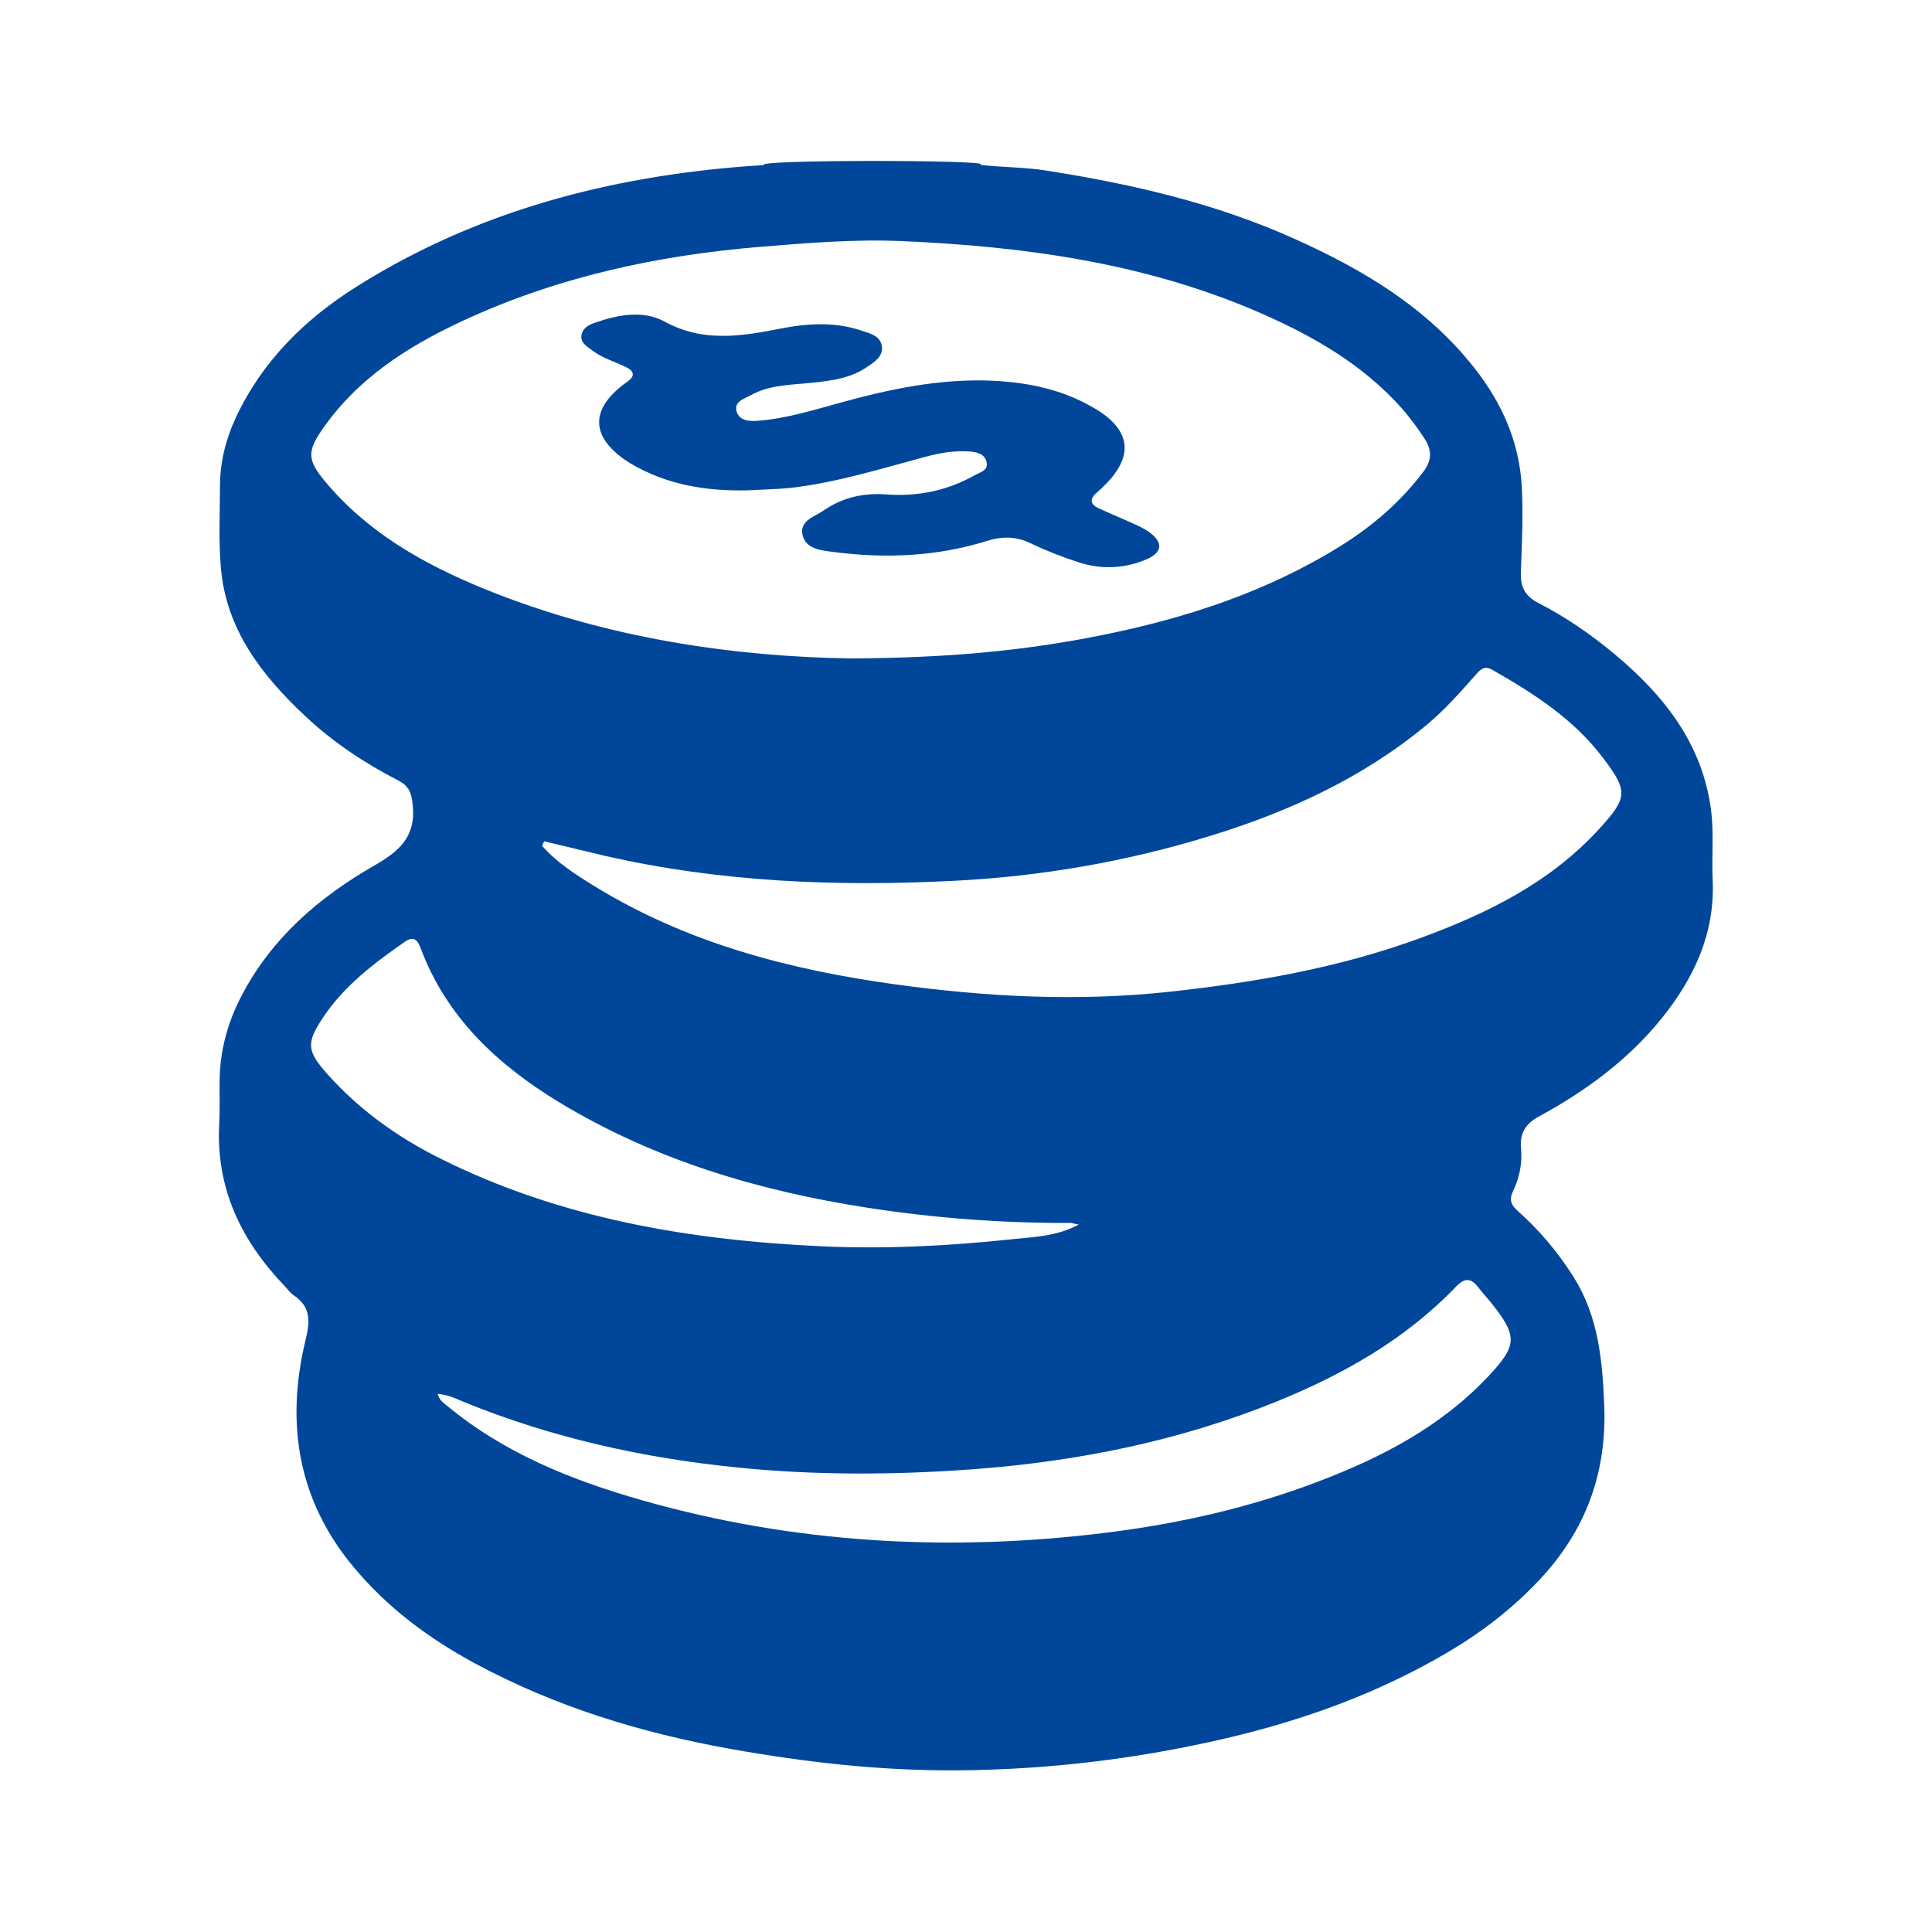
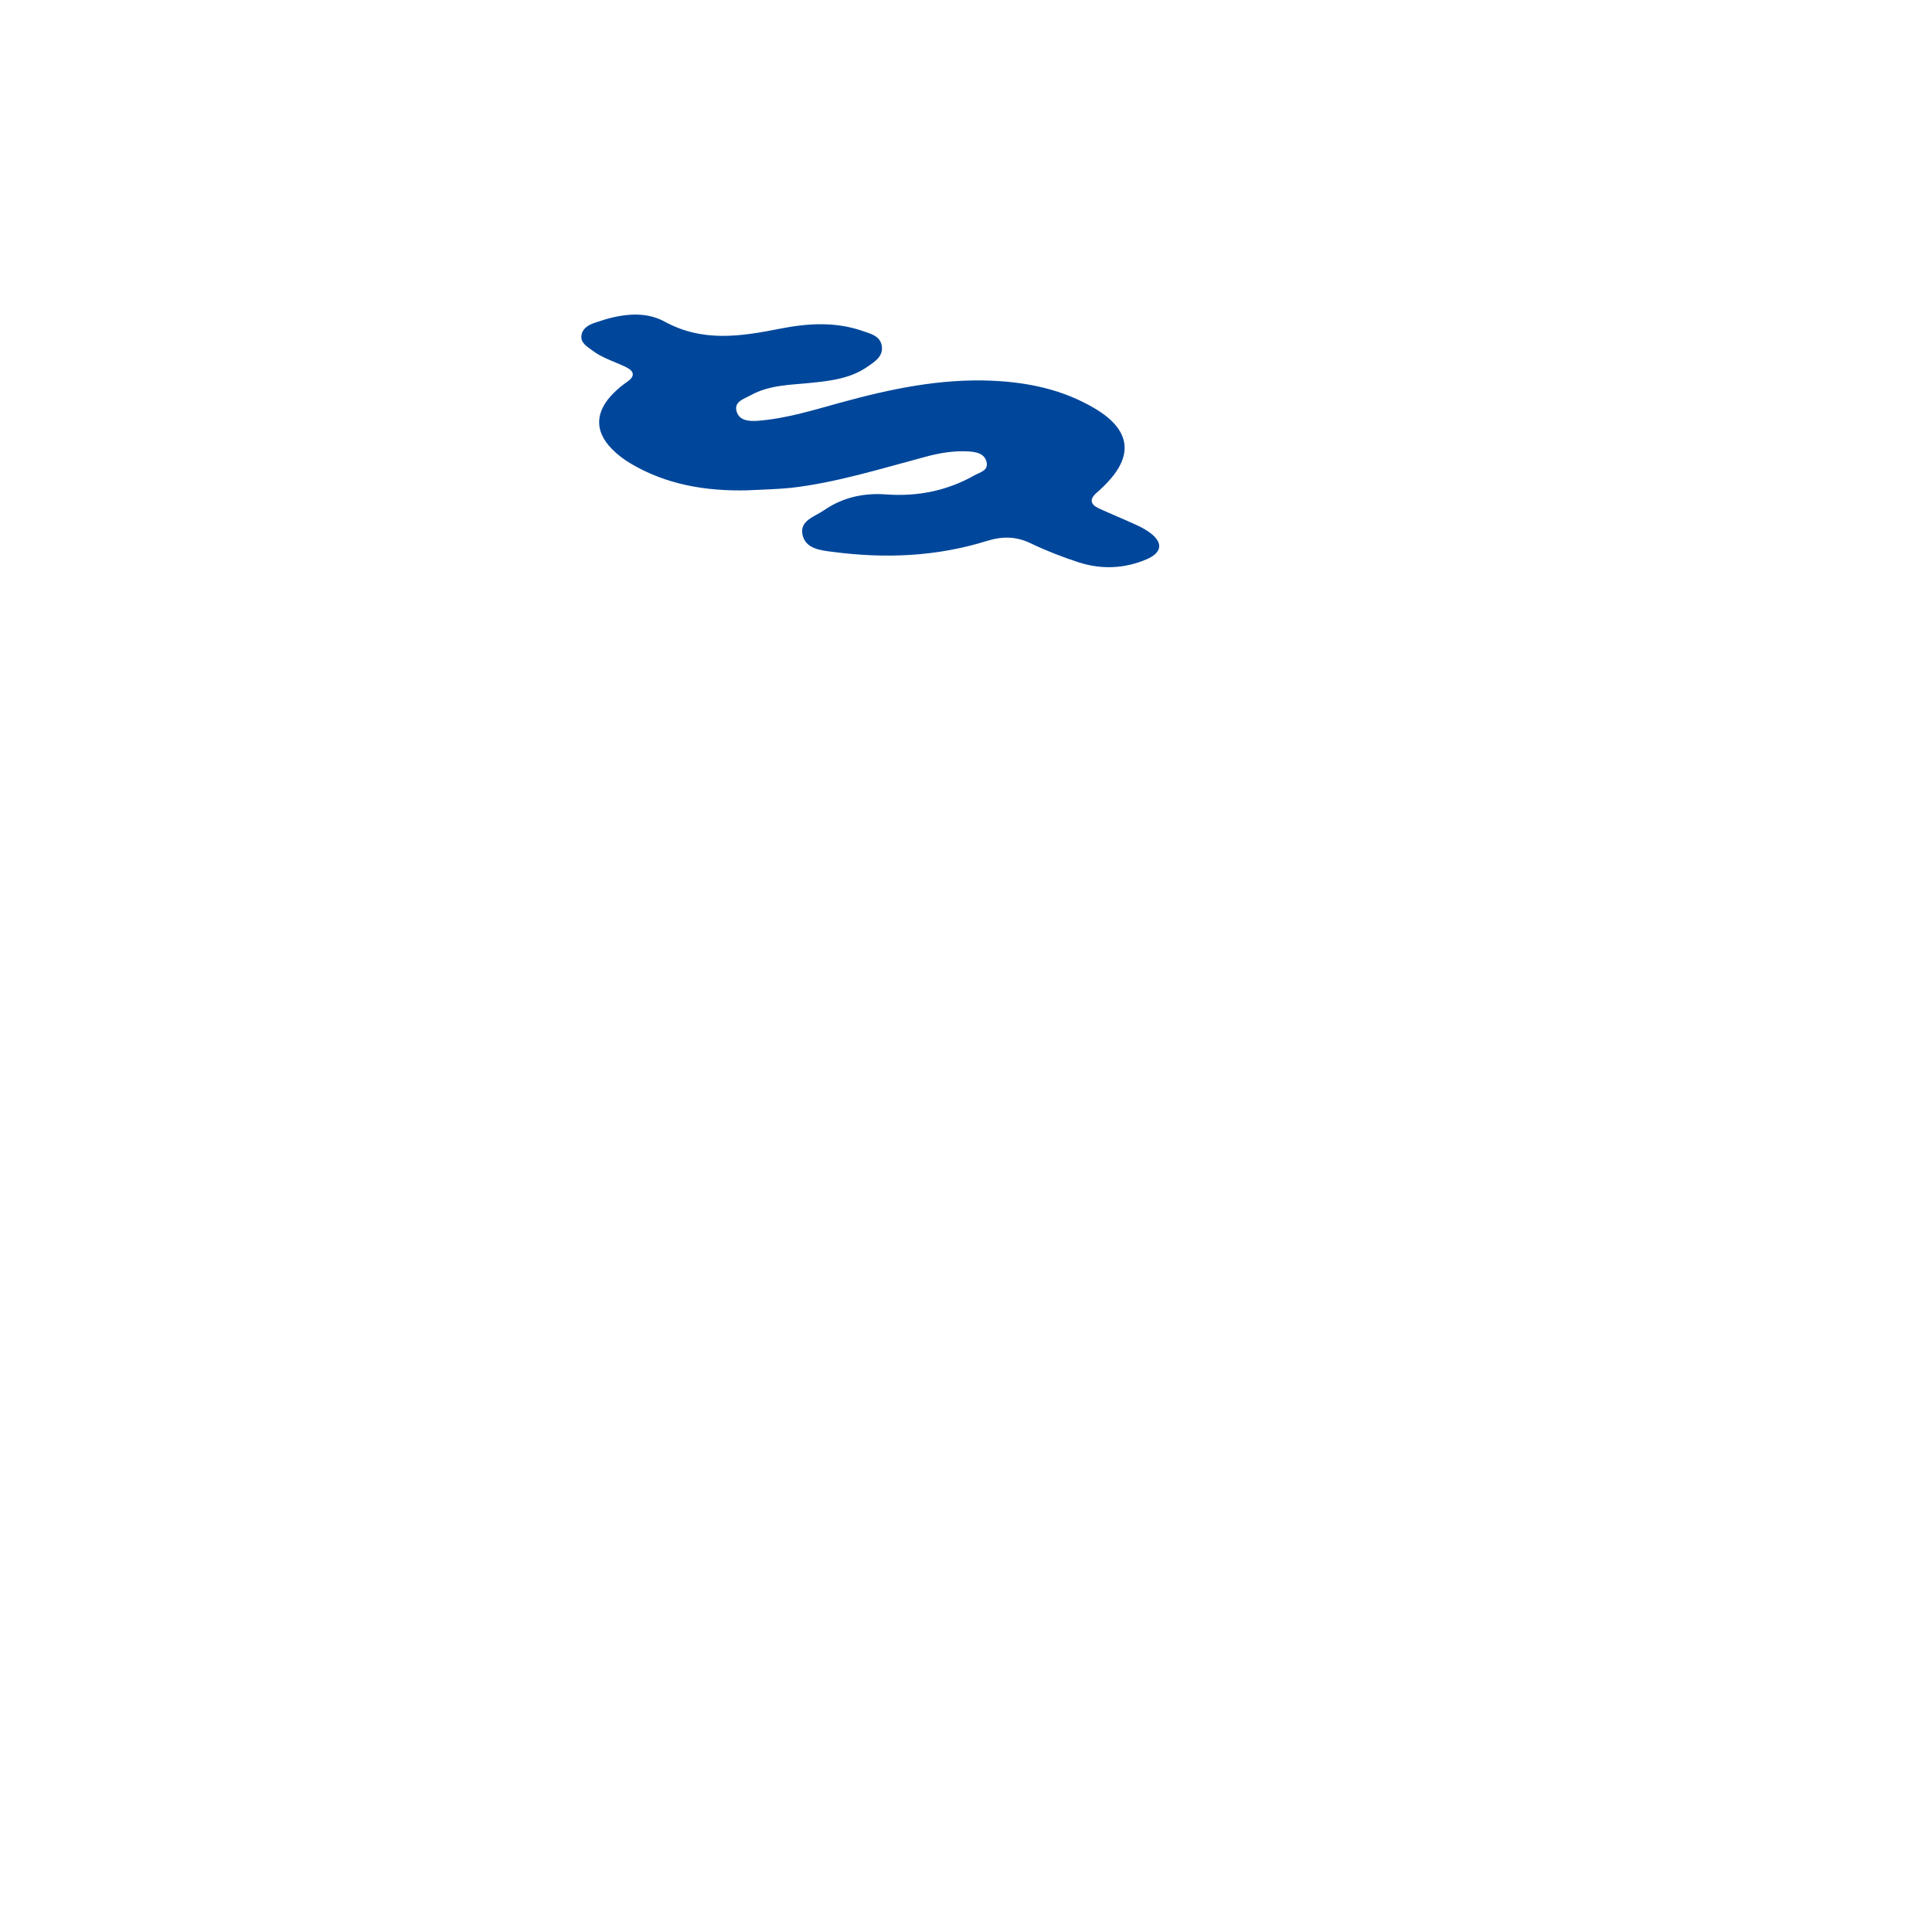
<svg xmlns="http://www.w3.org/2000/svg" version="1.1" id="Capa_1" x="0px" y="0px" viewBox="0 0 150 150" style="enable-background:new 0 0 150 150;" xml:space="preserve">
  <style type="text/css">
	.st0{fill:#00479B;}
	.st1{fill:#FFFFFF;}
</style>
  <g>
-     <path class="st0" d="M76.09,12.8c1.73,0.2,3.48,0.17,5.19,0.45c6.61,1.04,13.1,2.53,19.24,5.3c5.33,2.39,10.27,5.34,13.95,10.02   c2.16,2.74,3.52,5.79,3.69,9.37c0.1,2.17,0,4.32-0.08,6.46c-0.04,1.16,0.3,1.87,1.37,2.42c2.14,1.1,4.12,2.47,5.97,4.02   c3.82,3.2,6.77,6.96,7.43,12.08c0.22,1.77,0.04,3.58,0.12,5.36c0.2,4.15-1.42,7.62-3.93,10.75c-2.62,3.26-5.93,5.68-9.57,7.66   c-1.03,0.56-1.48,1.29-1.38,2.45c0.11,1.16-0.11,2.29-0.61,3.32c-0.33,0.68-0.17,1.1,0.37,1.57c1.68,1.49,3.12,3.21,4.32,5.11   c1.93,3.06,2.24,6.46,2.38,9.95c0.22,5.26-1.44,9.75-5.03,13.57c-2.08,2.22-4.46,4.05-7.06,5.59c-5.37,3.17-11.16,5.28-17.23,6.7   c-6.88,1.61-13.86,2.45-20.91,2.5c-5.91,0.04-11.75-0.62-17.58-1.66c-6.99-1.25-13.68-3.3-19.93-6.68   c-3.54-1.92-6.72-4.29-9.32-7.4c-4.37-5.21-5.33-11.2-3.77-17.66c0.36-1.47,0.43-2.57-0.91-3.48c-0.27-0.17-0.46-0.46-0.68-0.69   c-3.39-3.52-5.38-7.61-5.11-12.63c0.06-1.1,0.02-2.2,0.03-3.3c0.02-2.37,0.62-4.58,1.72-6.67c2.33-4.45,5.98-7.6,10.24-10.05   c1.89-1.09,3.27-2.17,3.04-4.66c-0.09-1-0.28-1.53-1.14-1.98c-2.62-1.35-5.06-2.97-7.21-4.99c-3.37-3.16-6.13-6.7-6.55-11.5   c-0.18-2.1-0.08-4.23-0.07-6.35c0-1.86,0.44-3.62,1.22-5.31c2.05-4.39,5.35-7.65,9.39-10.19c9.31-5.86,19.62-8.55,30.49-9.36   c0.37-0.02,0.76-0.05,1.13-0.07c-0.93-0.44,17.9-0.41,16.82-0.04L76.09,12.8z M65.98,51.12c7.58-0.03,13.56-0.6,19.48-1.79   c6.59-1.32,12.91-3.38,18.65-6.96c2.47-1.54,4.65-3.42,6.41-5.76c0.66-0.87,0.66-1.67,0.07-2.57c-0.69-1.06-1.46-2.06-2.34-2.97   c-3.09-3.21-6.9-5.28-10.93-7c-8.71-3.69-17.91-4.94-27.27-5.35c-3.67-0.16-7.31,0.14-10.97,0.44c-8.06,0.66-15.84,2.35-23.2,5.77   c-4.29,2-8.21,4.51-10.94,8.53c-1.09,1.61-1.03,2.29,0.21,3.81c3.31,4.03,7.69,6.5,12.4,8.43C47.16,49.63,57.23,50.98,65.98,51.12   L65.98,51.12z M42.25,65.32l-0.16,0.35c1.16,1.32,2.63,2.25,4.11,3.16c7.19,4.41,15.17,6.48,23.41,7.61   c7.02,0.96,14.07,1.33,21.18,0.56c6.62-0.72,13.14-1.85,19.4-4.14c5.2-1.9,10.12-4.3,13.95-8.48c2.26-2.47,2.28-2.96,0.27-5.6   c-2.27-2.98-5.36-4.96-8.56-6.78c-0.63-0.37-0.97,0.04-1.33,0.45c-1.16,1.32-2.32,2.62-3.67,3.76c-4.96,4.14-10.72,6.79-16.83,8.67   c-6.51,2.01-13.19,3.17-20.02,3.51c-9.11,0.46-18.14,0.09-27.06-1.95C45.39,66.07,43.82,65.69,42.25,65.32L42.25,65.32z    M33.98,108.22c0.15,0.54,0.46,0.69,0.7,0.9c4.45,3.7,9.72,5.81,15.17,7.36c11.8,3.36,23.85,4.03,36.02,2.52   c5.64-0.7,11.14-1.94,16.44-3.96c4.99-1.89,9.66-4.32,13.36-8.31c2.11-2.26,2.12-3.02,0.24-5.41c-0.37-0.48-0.8-0.92-1.17-1.41   c-0.57-0.73-1.07-0.67-1.69-0.02c-3.94,4.11-8.79,6.84-14,8.95c-7.56,3.06-15.46,4.64-23.6,5.24c-6.06,0.44-12.14,0.47-18.16-0.14   c-7.3-0.73-14.45-2.3-21.29-5.1c-0.62-0.26-1.24-0.57-2.05-0.62H33.98z M83.75,95.08c-0.36-0.07-0.5-0.13-0.64-0.13   c-5.26,0.02-10.48-0.37-15.69-1.17c-8.5-1.31-16.6-3.72-23.99-8.19c-4.79-2.91-8.79-6.61-10.8-12.05c-0.23-0.63-0.59-0.85-1.2-0.42   c-2.38,1.66-4.69,3.4-6.33,5.85c-1.33,1.99-1.29,2.61,0.29,4.39c2.47,2.78,5.44,4.91,8.74,6.56c9.32,4.67,19.34,6.36,29.63,6.84   c4.92,0.23,9.85-0.02,14.75-0.54C80.22,96.03,81.98,96.02,83.75,95.08L83.75,95.08z" />
    <path class="st0" d="M57.99,38.07c-3.2,0.07-6.26-0.44-9.04-2.09c-0.52-0.31-1.02-0.69-1.44-1.12c-1.38-1.4-1.32-2.92,0.16-4.37   c0.32-0.32,0.67-0.6,1.03-0.85c0.67-0.47,0.5-0.85-0.12-1.15c-0.87-0.42-1.83-0.69-2.62-1.3c-0.38-0.29-0.88-0.56-0.82-1.12   c0.07-0.6,0.6-0.87,1.1-1.03c1.77-0.62,3.72-0.97,5.36-0.07c2.97,1.62,5.92,1.15,8.96,0.55c2.13-0.42,4.28-0.56,6.39,0.17   c0.65,0.22,1.42,0.39,1.52,1.22c0.09,0.75-0.53,1.16-1.06,1.52c-1.31,0.94-2.84,1.13-4.39,1.29c-1.61,0.17-3.27,0.15-4.74,0.97   c-0.5,0.28-1.31,0.48-1.09,1.25c0.21,0.74,1,0.78,1.65,0.73c2.21-0.17,4.31-0.83,6.42-1.41c3.86-1.06,7.74-1.88,11.79-1.7   c2.81,0.13,5.48,0.69,7.93,2.14c2.83,1.67,3.09,3.71,0.77,5.99c-0.2,0.2-0.41,0.4-0.62,0.58c-0.57,0.5-0.46,0.9,0.18,1.2   c0.92,0.42,1.87,0.81,2.79,1.23c0.41,0.18,0.81,0.39,1.17,0.65c1.05,0.77,0.97,1.55-0.24,2.07c-1.71,0.73-3.49,0.81-5.25,0.25   c-1.27-0.41-2.53-0.9-3.74-1.48c-1.15-0.56-2.23-0.56-3.42-0.19c-3.91,1.22-7.91,1.38-11.95,0.85c-0.93-0.12-2.15-0.22-2.37-1.37   c-0.2-1.08,0.97-1.37,1.67-1.86c1.46-1.01,3.12-1.37,4.87-1.23c2.42,0.17,4.7-0.29,6.81-1.48c0.42-0.24,1.13-0.37,0.94-1.07   c-0.17-0.64-0.8-0.75-1.38-0.79c-1.15-0.07-2.27,0.12-3.37,0.42c-3.46,0.92-6.88,2-10.45,2.41C60.28,37.99,59.13,38.01,57.99,38.07   L57.99,38.07z" />
  </g>
</svg>